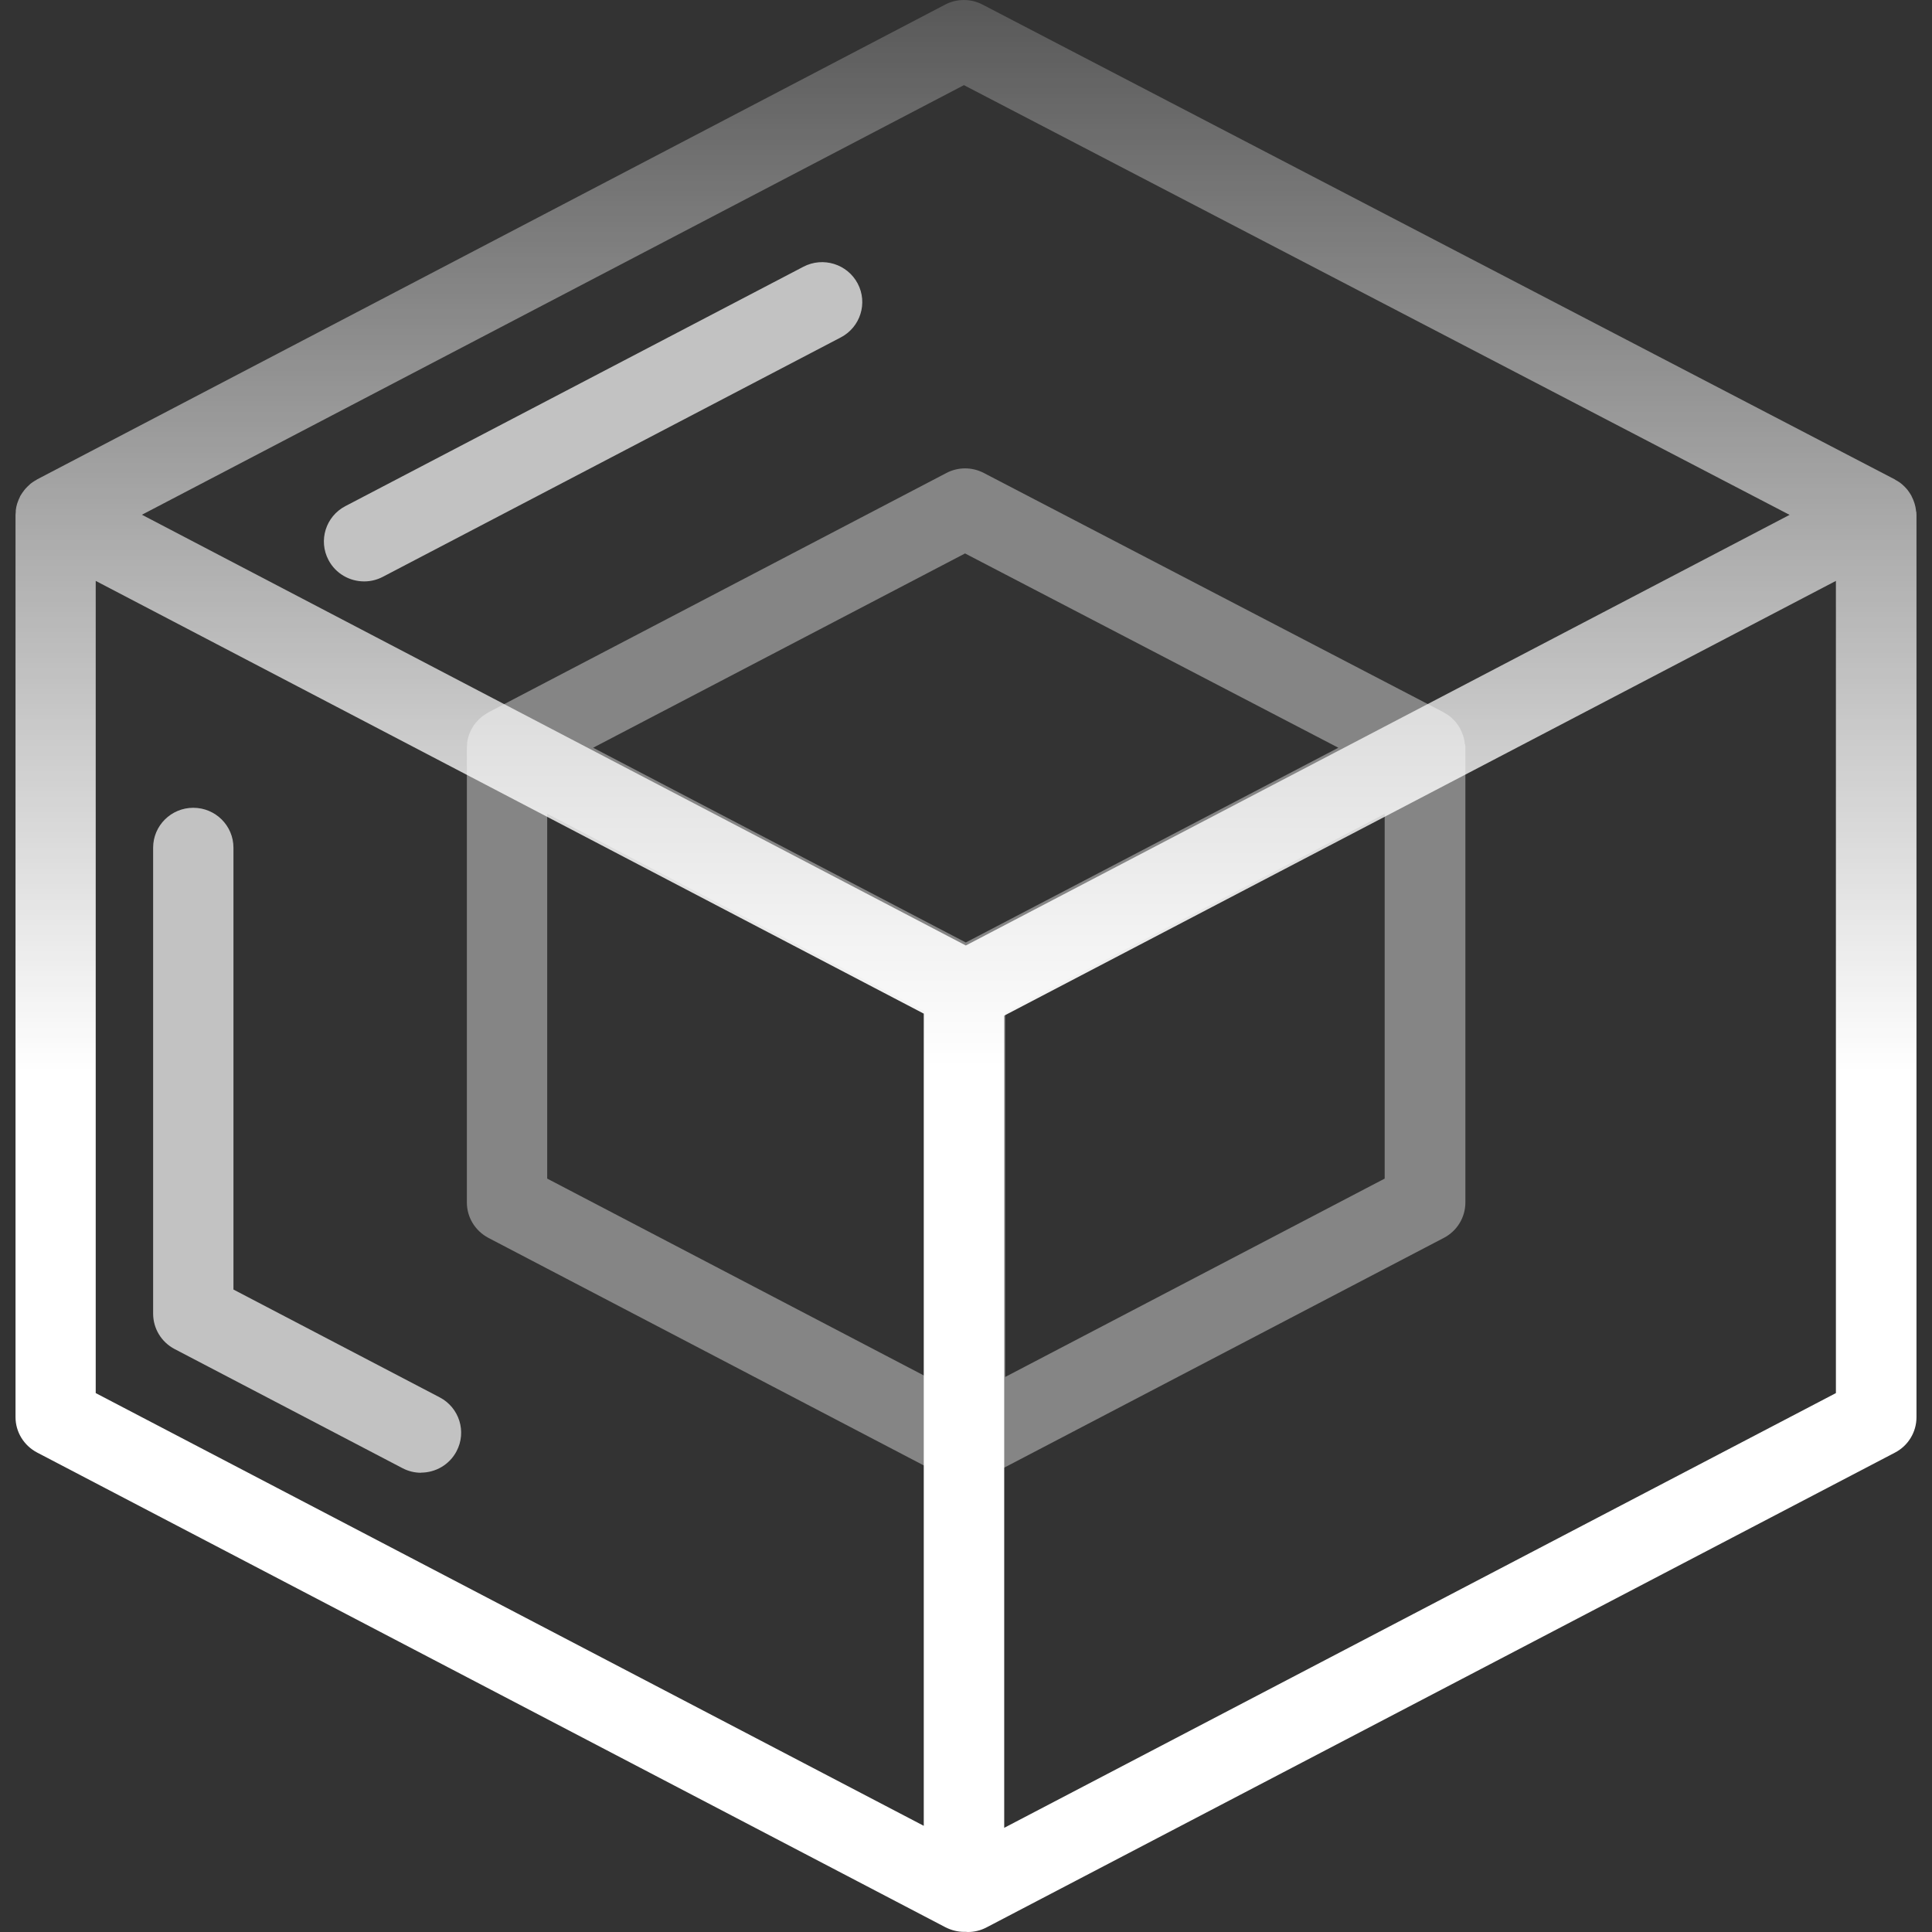
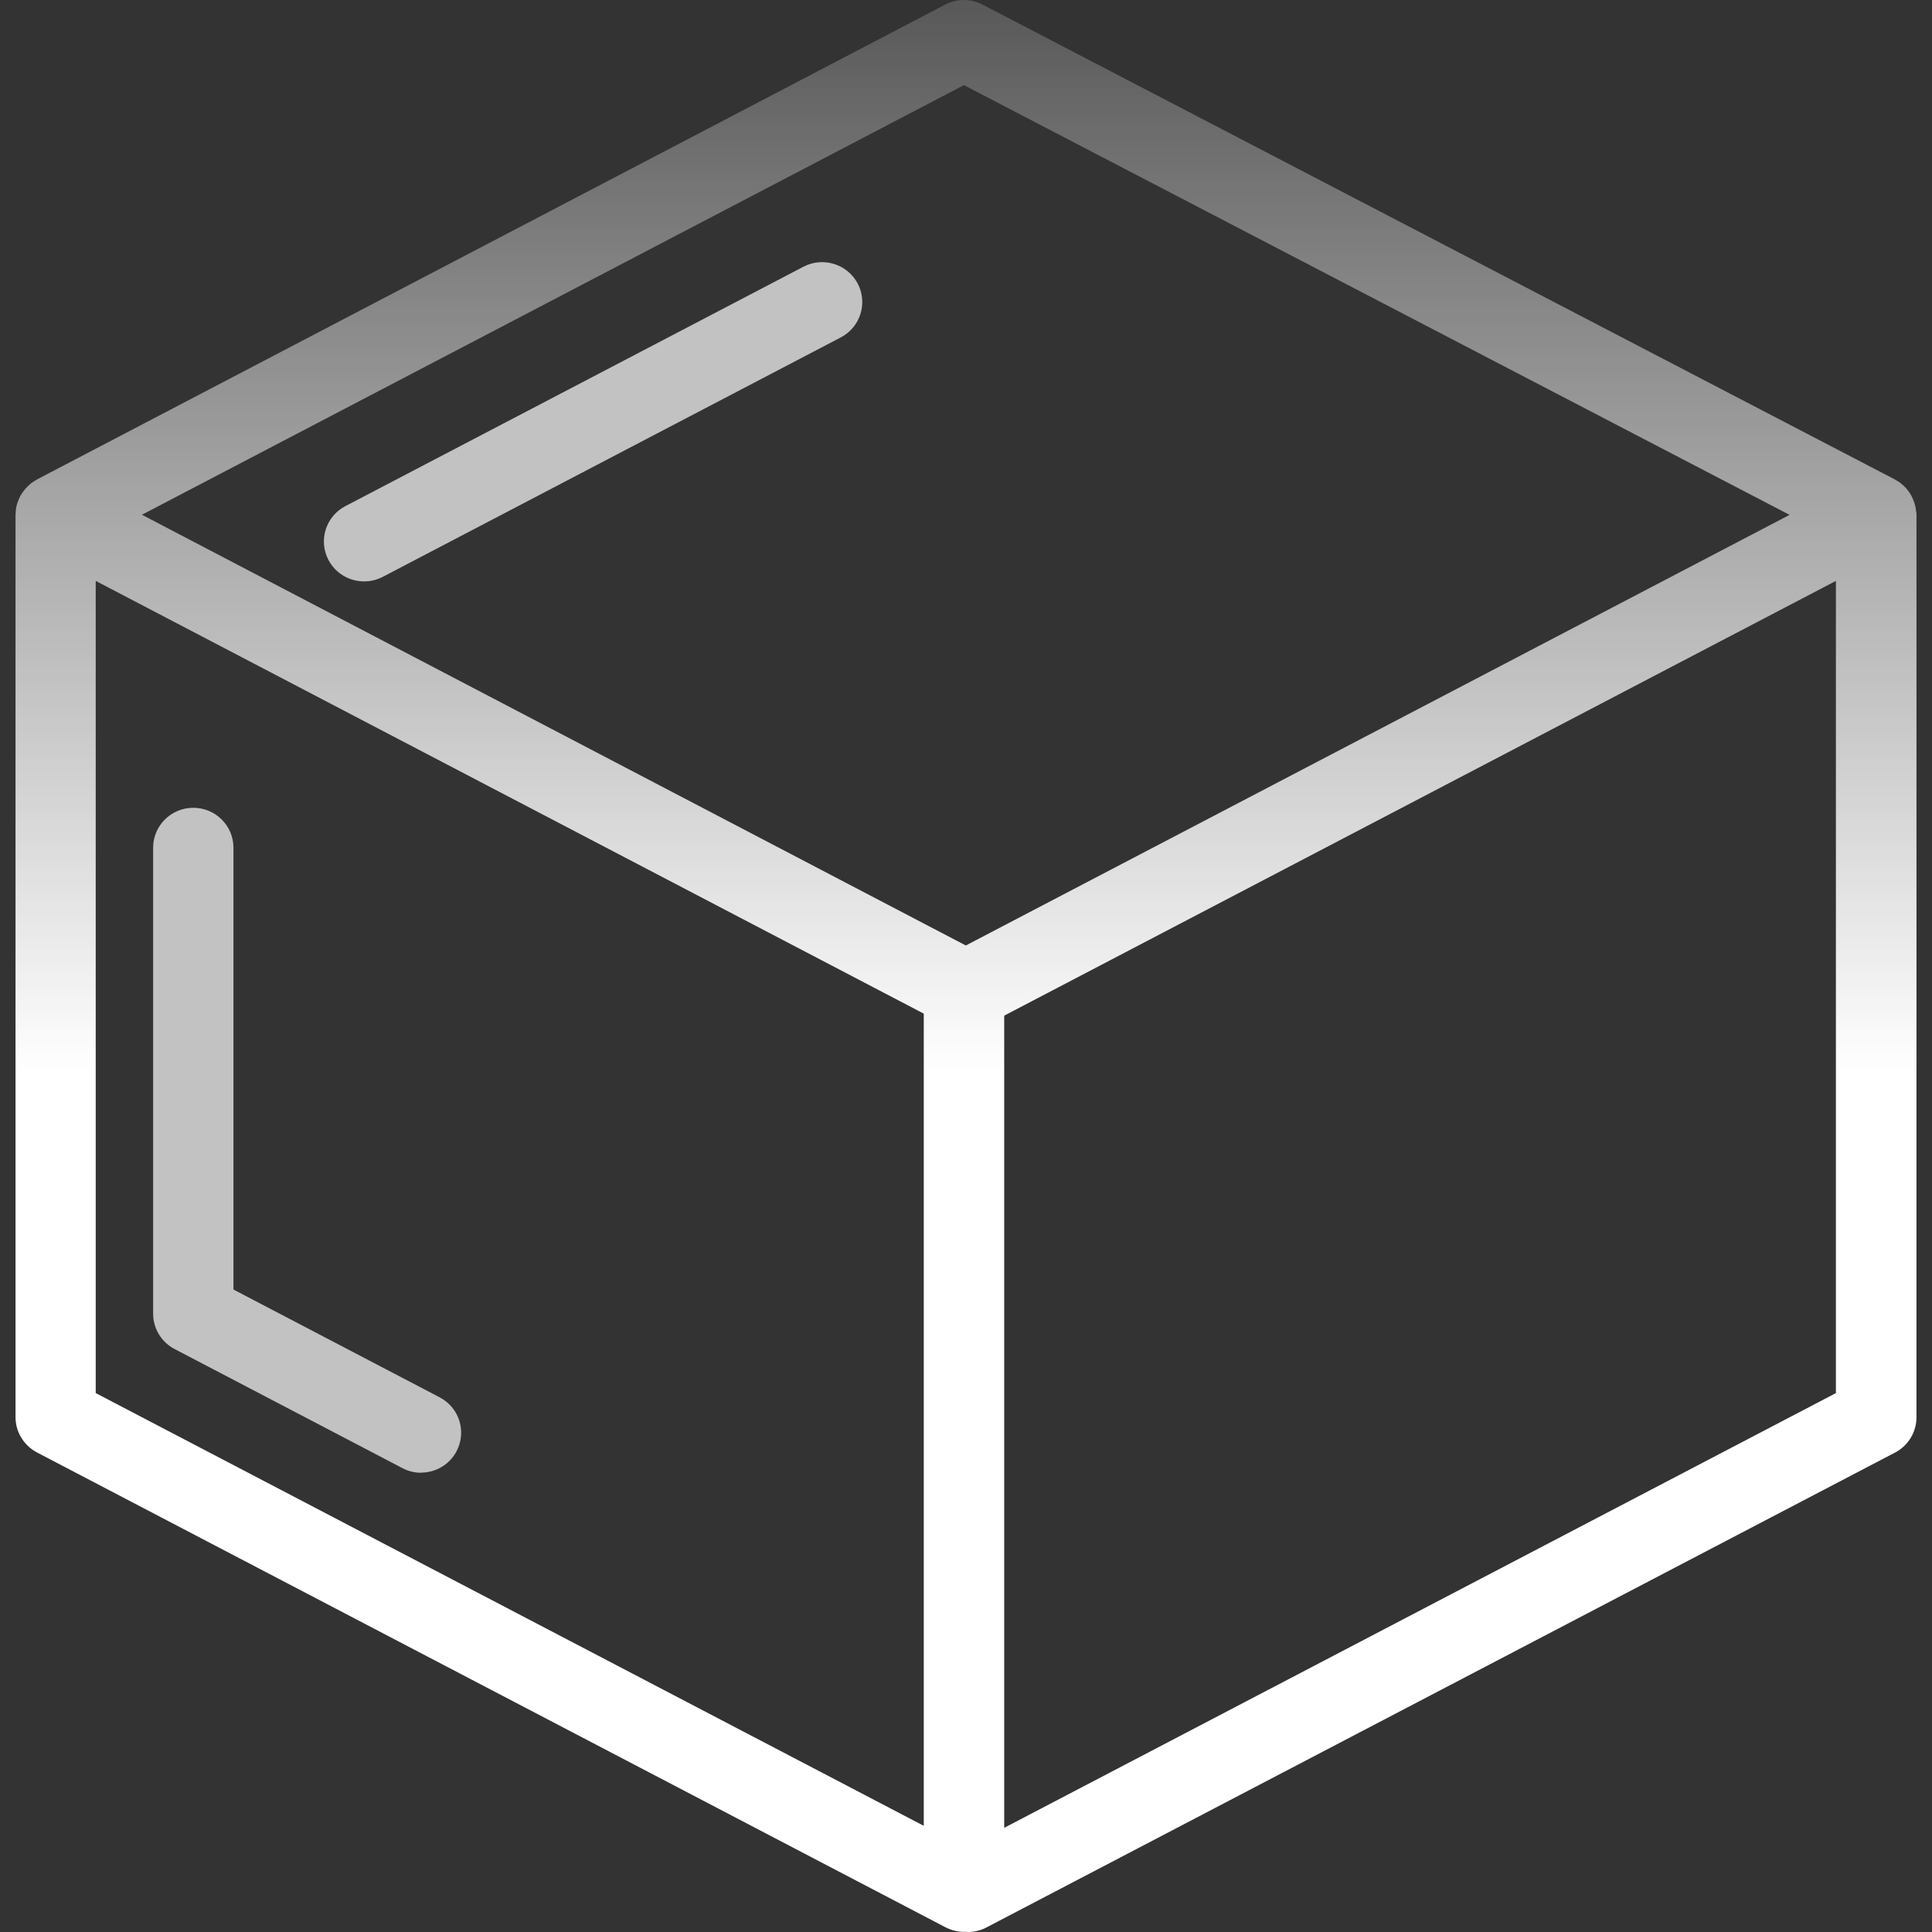
<svg xmlns="http://www.w3.org/2000/svg" width="180" height="180" viewBox="0 0 180 180" fill="none">
  <rect x="0" y="0" width="180" height="180" fill="#333333" stroke="none" />
-   <path opacity="0.4" d="M136.467 69.339C136.467 69.339 136.467 69.258 136.467 69.223C136.444 69.013 136.397 68.815 136.338 68.617C136.326 68.57 136.303 68.524 136.291 68.477C136.233 68.302 136.162 68.139 136.08 67.976C136.068 67.941 136.045 67.906 136.033 67.871C135.928 67.696 135.822 67.522 135.693 67.358C135.658 67.312 135.623 67.277 135.588 67.23C135.47 67.09 135.329 66.962 135.189 66.834C135.165 66.811 135.142 66.787 135.118 66.776C134.989 66.671 134.849 66.566 134.696 66.484C134.649 66.461 134.602 66.438 134.567 66.415C134.544 66.403 134.532 66.38 134.508 66.368L91.659 44.066C90.569 43.495 89.267 43.495 88.176 44.066L45.503 66.368C45.503 66.368 45.468 66.403 45.444 66.415C45.397 66.438 45.362 66.461 45.315 66.484C45.163 66.578 45.034 66.671 44.893 66.776C44.87 66.799 44.846 66.822 44.811 66.846C44.67 66.962 44.541 67.09 44.424 67.23C44.389 67.277 44.353 67.312 44.306 67.358C44.177 67.522 44.06 67.685 43.966 67.871C43.943 67.906 43.931 67.941 43.908 67.976C43.825 68.139 43.755 68.302 43.697 68.465C43.685 68.512 43.661 68.559 43.65 68.605C43.591 68.803 43.544 69.001 43.52 69.211C43.52 69.246 43.52 69.293 43.52 69.328C43.52 69.433 43.497 69.537 43.497 69.642V112.033C43.497 113.419 44.271 114.678 45.503 115.33L88.176 137.633C88.598 137.854 89.055 137.959 89.525 138.017C89.583 138.017 89.654 138.029 89.712 138.041C89.783 138.041 89.853 138.064 89.924 138.064C89.947 138.064 89.982 138.064 90.006 138.064C90.041 138.064 90.064 138.064 90.1 138.064C90.182 138.064 90.264 138.041 90.346 138.029C90.393 138.029 90.428 138.029 90.475 138.017C90.944 137.971 91.401 137.866 91.847 137.633L134.52 115.33C135.752 114.69 136.526 113.419 136.526 112.033V69.654C136.526 69.549 136.514 69.433 136.502 69.328L136.467 69.339ZM89.9 51.558L124.691 69.665L89.982 87.808L55.262 69.665L89.9 51.57V51.558ZM86.158 128.194L50.981 109.807V75.818L86.158 94.205V128.194ZM129.007 109.807L93.654 128.288V94.31L129.007 75.829V109.819V109.807Z" fill="white" />
  <path d="M178.507 47.643C178.507 47.643 178.507 47.561 178.507 47.526C178.484 47.317 178.437 47.118 178.378 46.92C178.366 46.874 178.343 46.827 178.331 46.781C178.273 46.606 178.202 46.443 178.12 46.28C178.108 46.245 178.085 46.21 178.073 46.175C177.968 46 177.862 45.825 177.733 45.662C177.698 45.615 177.663 45.58 177.627 45.534C177.51 45.394 177.369 45.266 177.229 45.138C177.205 45.114 177.182 45.091 177.158 45.079C177.029 44.974 176.889 44.87 176.736 44.788C176.689 44.765 176.642 44.742 176.607 44.718C176.584 44.706 176.572 44.683 176.548 44.672L91.543 0.428C90.452 -0.143 89.15 -0.143 88.059 0.428L3.44 44.672C3.44 44.672 3.393 44.706 3.382 44.718C3.335 44.742 3.3 44.765 3.253 44.788C3.1 44.881 2.959 44.974 2.83 45.079C2.807 45.103 2.783 45.126 2.76 45.149C2.619 45.266 2.49 45.406 2.361 45.545C2.326 45.592 2.291 45.627 2.256 45.674C2.127 45.837 2.009 46.012 1.904 46.186C1.88 46.221 1.869 46.256 1.857 46.291C1.775 46.454 1.704 46.617 1.646 46.792C1.634 46.839 1.611 46.886 1.599 46.92C1.54 47.118 1.493 47.328 1.47 47.538C1.47 47.573 1.47 47.62 1.47 47.654C1.47 47.759 1.446 47.864 1.446 47.969V132.028C1.446 133.415 2.22 134.673 3.452 135.326L88.082 179.557C88.634 179.837 89.232 179.988 89.83 179.988C89.889 179.988 89.947 179.988 89.994 179.988C90.053 179.988 90.112 180 90.182 180C90.769 180 91.367 179.86 91.918 179.569L176.548 135.337C177.78 134.696 178.554 133.426 178.554 132.04V47.958C178.554 47.853 178.542 47.736 178.531 47.631L178.507 47.643ZM89.807 7.932L166.731 47.969L89.983 88.088L13.223 47.958L89.807 7.932ZM86.065 170.107L8.918 129.791V54.121L86.065 94.438V170.107ZM171.047 129.791L93.56 170.294V94.624L171.047 54.121V129.791Z" fill="url(#paint0_linear_453_3728)" />
  <path opacity="0.7" d="M33.926 54.168C32.577 54.168 31.275 53.446 30.606 52.176C29.645 50.358 30.348 48.109 32.178 47.154L74.851 24.851C76.681 23.896 78.945 24.595 79.907 26.413C80.868 28.23 80.165 30.479 78.335 31.435L35.674 53.737C35.122 54.028 34.524 54.168 33.938 54.168H33.926Z" fill="white" />
-   <path opacity="0.7" d="M39.228 137.213C38.641 137.213 38.043 137.074 37.492 136.782L16.272 125.689C15.041 125.049 14.267 123.778 14.267 122.392V78.976C14.267 76.925 15.944 75.259 18.008 75.259C20.073 75.259 21.75 76.925 21.75 78.976V120.143L40.964 130.187C42.793 131.143 43.497 133.392 42.535 135.209C41.867 136.479 40.565 137.202 39.216 137.202L39.228 137.213Z" fill="white" />
+   <path opacity="0.7" d="M39.228 137.213C38.641 137.213 38.043 137.074 37.492 136.782L16.272 125.689C15.041 125.049 14.267 123.778 14.267 122.392V78.976C14.267 76.925 15.944 75.259 18.008 75.259C20.073 75.259 21.75 76.925 21.75 78.976V120.143L40.964 130.187C42.793 131.143 43.497 133.392 42.535 135.209C41.867 136.479 40.565 137.202 39.216 137.202Z" fill="white" />
  <defs>
    <linearGradient id="paint0_linear_453_3728" x1="89.983" y1="99.821" x2="89.983" y2="-22.165" gradientUnits="userSpaceOnUse">
      <stop stop-color="white" />
      <stop offset="1" stop-color="white" stop-opacity="0" />
    </linearGradient>
  </defs>
</svg>